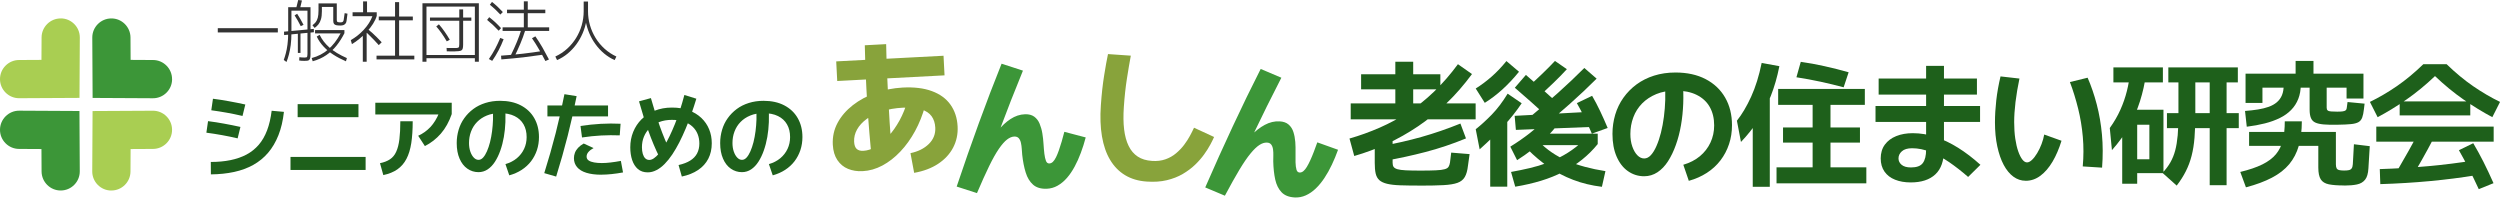
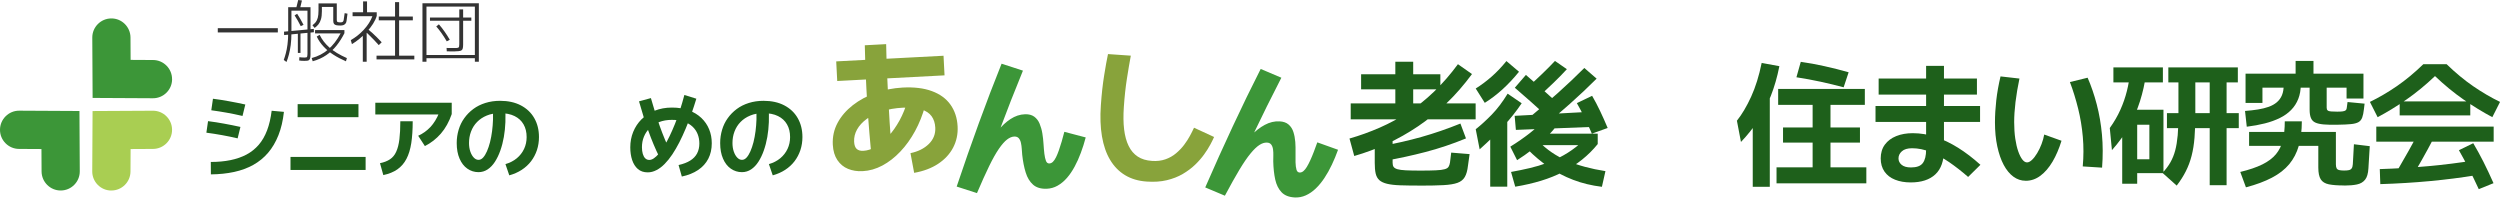
<svg xmlns="http://www.w3.org/2000/svg" id="_レイヤー_2" data-name="レイヤー 2" viewBox="0 0 615.75 48.65">
  <defs>
    <style>
      .cls-1 {
        fill: #a9ce52;
      }

      .cls-1, .cls-2 {
        fill-rule: evenodd;
      }

      .cls-3 {
        fill: #1e601b;
      }

      .cls-4 {
        fill: #88a33b;
      }

      .cls-5, .cls-2 {
        fill: #3c9638;
      }

      .cls-6 {
        fill: #333;
      }
    </style>
  </defs>
  <g id="_ヘッダー" data-name="ヘッダー">
    <g>
      <g>
        <g>
          <path class="cls-6" d="M53.64,7.99v-1.05h14.79v1.05h-14.79Z" />
          <path class="cls-6" d="M70.54,15.25l-.65-.48c.17-.46.33-.99.5-1.62.17-.62.31-1.35.42-2.2.11-.84.17-1.81.17-2.9V1.77h5.5v11.67c0,.34-.03.64-.09.88-.06.24-.17.42-.34.52-.09.06-.23.09-.42.12-.19.02-.41.03-.65.03s-.47,0-.7-.02-.42-.04-.59-.07l.05-.82c.16.03.36.06.61.07.25.02.49.02.71.02s.37-.02.45-.05c.08-.06.13-.15.17-.27.03-.13.05-.31.05-.56V2.63h-3.95v5.43c0,1.12-.06,2.13-.17,3.01-.12.89-.27,1.67-.45,2.36-.18.68-.38,1.29-.59,1.82ZM69.98,8.63l-.03-.83,7.34-.68.02.82-7.33.7ZM74.07,6.44c-.24-.49-.49-.95-.74-1.39-.25-.44-.51-.86-.77-1.26l.63-.4c.28.42.54.86.8,1.31.26.45.51.92.77,1.42l-.68.32ZM73.84,2.16l-.9-.15c.04-.14.09-.3.13-.47.04-.17.09-.35.13-.54.04-.19.09-.37.13-.53.04-.17.08-.32.12-.47l.92.12c-.04.16-.09.33-.13.52-.04.19-.09.37-.13.56-.04.18-.09.36-.13.52s-.09.32-.13.45ZM73.36,13.04v-5.03h.65v5.03h-.65ZM77.02,15.1l-.25-.8c1.57-.42,2.92-1.12,4.06-2.11,1.14-.98,2.17-2.3,3.06-3.96h-6.29v-.83h7.23v.78c-.56,1.11-1.2,2.12-1.93,3.04-.73.92-1.58,1.7-2.54,2.36-.96.66-2.07,1.16-3.34,1.51ZM77.5,6.88l-.55-.67c.31-.22.58-.47.8-.74.22-.27.39-.64.52-1.1.12-.46.18-1.07.18-1.84V.83h4.5v4.15c0,.24.08.39.24.45.16.06.4.08.72.08.22,0,.39-.05.52-.14.12-.09.2-.26.23-.51l.23-1.62.7.13-.23,1.75c-.03.29-.12.52-.26.69-.14.17-.31.29-.52.37-.21.07-.44.11-.71.11-.42,0-.77-.03-1.03-.08-.27-.06-.46-.17-.58-.34-.12-.17-.18-.42-.18-.76V1.7h-2.8v1.05c0,.8-.07,1.46-.22,1.97-.15.52-.36.94-.62,1.27-.27.33-.58.63-.93.88ZM85.21,15.1c-1.11-.48-2.13-1.01-3.06-1.61-.93-.59-1.74-1.26-2.44-2.01-.7-.74-1.27-1.57-1.7-2.48l.72-.42c.54,1.14,1.35,2.19,2.41,3.13,1.07.94,2.5,1.81,4.3,2.6l-.23.78Z" />
          <path class="cls-6" d="M86.68,10.87l-.28-1c.53-.29,1.07-.65,1.62-1.08s1.06-.91,1.56-1.44c.49-.53.92-1.08,1.29-1.66.37-.58.65-1.14.85-1.7h-4.88v-.97h5.95v.9c-.19.63-.49,1.28-.91,1.94-.42.66-.91,1.3-1.48,1.92-.57.62-1.17,1.2-1.81,1.73-.63.53-1.27.98-1.9,1.35ZM89.36,15.2v-7.43h.95v7.43h-.95ZM89.43,3.46V.35h.97v3.11h-.97ZM93.29,11.11c-.37-.42-.75-.84-1.15-1.25-.4-.41-.79-.8-1.17-1.18-.38-.38-.74-.71-1.07-1l.63-.55c.34.27.71.58,1.11.93.39.36.79.74,1.2,1.14.41.41.8.81,1.17,1.21l-.72.7ZM102.05,13.71v.92h-9.31v-.92h9.31ZM101.68,4.08v.92h-8.39v-.92h8.39ZM98.3,14.14h-1V.53h1v13.61Z" />
          <path class="cls-6" d="M104.05,15.2V.8h13.89v14.4h-.98V1.62h-11.92v13.59h-.98ZM104.91,14.34v-.8h12.16v.8h-12.16ZM105.9,5.1v-.78h10.19v.78h-10.19ZM110.04,10.19c-.42-.72-.84-1.38-1.27-1.99-.42-.6-.86-1.17-1.32-1.69l.65-.52c.93,1.07,1.83,2.33,2.68,3.8l-.75.4ZM112.12,12.66c-.28,0-.6,0-.97,0-.37,0-.74-.01-1.11-.02l-.05-.83c.37.01.74.02,1.11.02.37,0,.69,0,.96,0,.34,0,.59-.02.74-.07.15-.04.24-.13.27-.27.03-.13.05-.34.05-.62V2.31h.95v8.69c0,.46-.04.8-.13,1.04-.09.24-.27.4-.55.48-.28.08-.7.12-1.27.12Z" />
-           <path class="cls-6" d="M122.82,7.56c-.46-.49-.92-.95-1.4-1.4-.48-.44-.96-.86-1.45-1.25l.52-.68c.52.4,1.03.83,1.52,1.28.49.46.95.93,1.4,1.42l-.58.63ZM121.23,14.99l-.82-.45c.58-.83,1.1-1.68,1.56-2.55.46-.87.87-1.75,1.24-2.65l.83.32c-.36.93-.77,1.84-1.23,2.72s-.99,1.75-1.58,2.61ZM123.23,3.58c-.38-.41-.78-.82-1.21-1.22-.43-.41-.89-.8-1.37-1.19l.53-.7c.49.39.95.79,1.4,1.21.44.42.87.85,1.27,1.29l-.62.62ZM133.69,12.54l.13.92c-1.61.24-3.25.46-4.93.66-1.68.19-3.48.36-5.41.51l-.07-.92c1.94-.13,3.74-.3,5.4-.49,1.66-.19,3.28-.42,4.87-.67ZM135.26,6.74v.88h-11.47v-.88h11.47ZM134.31,2.38v.87h-9.43v-.87h9.43ZM126.63,14.11l-.85-.42c.58-1.18,1.09-2.3,1.53-3.36s.82-2.11,1.12-3.15l.93.3c-.34,1.12-.75,2.23-1.22,3.33-.47,1.1-.97,2.2-1.52,3.3ZM129.99,7.11h-.97V.33h.97v6.78ZM135.21,14.65l-.88.38c-.51-.98-1.03-1.93-1.57-2.86-.53-.93-1.11-1.85-1.73-2.75l.83-.47c.63.91,1.22,1.84,1.77,2.79.54.95,1.07,1.92,1.58,2.91Z" />
-           <path class="cls-6" d="M137.2,14.8l-.42-.88c1.08-.5,2.05-1.14,2.91-1.92.86-.78,1.59-1.66,2.2-2.64.6-.98,1.07-2.03,1.39-3.15.32-1.12.48-2.26.48-3.42V.38h1.07v2.41c0,1.17.16,2.31.48,3.42.32,1.12.79,2.16,1.39,3.15.6.98,1.34,1.86,2.2,2.64.86.78,1.83,1.42,2.91,1.92l-.42.88c-.93-.41-1.79-.95-2.58-1.61-.79-.66-1.49-1.41-2.11-2.26-.62-.84-1.14-1.76-1.56-2.75-.42-.99-.72-2.02-.91-3.1h.2c-.19,1.08-.49,2.11-.92,3.1-.42.99-.95,1.91-1.57,2.76-.63.85-1.34,1.6-2.13,2.26-.79.65-1.66,1.19-2.61,1.6Z" />
        </g>
        <g>
          <path class="cls-3" d="M59.22,31.26l-.69,2.82c-1.3-.31-2.58-.57-3.86-.8-1.27-.23-2.55-.43-3.84-.6l.41-2.84c1.33.17,2.66.37,3.98.62,1.33.24,2.66.51,3.98.8ZM51.94,42.94l-.02-3.05c1.77,0,3.39-.15,4.85-.45,1.47-.3,2.78-.76,3.94-1.37,1.16-.62,2.16-1.42,3.01-2.4.85-.98,1.53-2.17,2.06-3.56.53-1.39.9-3,1.13-4.83l3.02.27c-.24,2.17-.69,4.08-1.35,5.75-.66,1.66-1.5,3.1-2.54,4.32s-2.26,2.21-3.65,2.99-2.97,1.36-4.72,1.74c-1.75.38-3.66.58-5.74.6ZM60.42,25.74l-.69,2.82c-1.3-.31-2.59-.57-3.87-.8-1.28-.23-2.56-.43-3.82-.6l.41-2.84c1.31.17,2.64.37,3.97.62,1.34.24,2.67.51,4,.8Z" />
          <path class="cls-3" d="M71.55,41.86v-3.21h18.5v3.21h-18.5ZM73.31,28.86v-3.21h14.98v3.21h-14.98Z" />
          <path class="cls-3" d="M104.65,35.98l-1.65-2.54c1.15-.52,2.15-1.24,3.01-2.15.86-.92,1.58-2.09,2.16-3.53l.55.44h-16.28v-2.89h18.82v2.79c-.66,1.91-1.55,3.51-2.67,4.8-1.12,1.29-2.44,2.32-3.95,3.08ZM94.41,43.12l-.82-2.93c.99-.2,1.82-.52,2.47-.96.66-.44,1.17-1.06,1.53-1.87.37-.8.63-1.82.78-3.05.15-1.23.23-2.71.23-4.45h3.05c0,2.06-.12,3.85-.35,5.38-.24,1.53-.63,2.82-1.19,3.89-.56,1.07-1.3,1.93-2.23,2.58-.93.65-2.08,1.12-3.46,1.41Z" />
          <path class="cls-3" d="M125.43,43.17l-.94-2.75c1.1-.32,2.03-.8,2.8-1.44.77-.64,1.37-1.41,1.79-2.3.42-.89.63-1.87.63-2.92,0-1.21-.25-2.25-.76-3.13-.5-.88-1.24-1.56-2.21-2.04-.97-.48-2.16-.72-3.58-.72-1.22,0-2.31.19-3.25.58-.95.39-1.75.92-2.4,1.59-.66.67-1.15,1.45-1.49,2.35-.34.89-.5,1.84-.5,2.83,0,.79.11,1.5.33,2.13.22.63.51,1.12.86,1.48.35.36.73.54,1.15.54s.79-.19,1.13-.56c.34-.37.66-.89.95-1.55.29-.66.54-1.41.76-2.26.21-.85.38-1.74.5-2.69.12-.95.2-1.9.23-2.87.03-.97,0-1.9-.09-2.78l3.05-.27c.11,1.21.14,2.44.09,3.69-.05,1.25-.17,2.47-.38,3.66-.21,1.19-.5,2.31-.87,3.35-.37,1.05-.82,1.97-1.33,2.76-.51.79-1.11,1.42-1.79,1.87-.68.45-1.43.68-2.26.68-1.01,0-1.92-.29-2.74-.86-.82-.57-1.46-1.4-1.92-2.47-.47-1.08-.7-2.35-.7-3.84,0-1.13.16-2.22.47-3.26.31-1.05.77-2,1.39-2.86.61-.86,1.35-1.61,2.22-2.26s1.86-1.14,2.97-1.49c1.11-.35,2.32-.53,3.63-.53,1.97,0,3.67.37,5.11,1.12,1.43.75,2.54,1.79,3.31,3.14.77,1.34,1.16,2.9,1.16,4.67,0,1.13-.17,2.2-.5,3.21-.34,1.01-.82,1.92-1.45,2.75-.63.82-1.4,1.53-2.31,2.12-.91.59-1.92,1.03-3.03,1.34Z" />
-           <path class="cls-3" d="M136.98,43.49l-2.93-.85c1.05-3.34,1.99-6.63,2.82-9.87.82-3.24,1.54-6.43,2.15-9.57l3,.48c-1.25,6.43-2.93,13.03-5.04,19.81ZM134.83,28.67v-2.7h14.93v2.7h-14.93ZM148.09,43.03c-1.44,0-2.66-.16-3.66-.47-1.01-.31-1.77-.77-2.29-1.39-.52-.61-.78-1.35-.78-2.22,0-.44.08-.88.24-1.31.16-.43.42-.84.78-1.23s.82-.74,1.39-1.06l2.43,1.12c-.5.26-.92.57-1.24.93-.32.36-.48.74-.48,1.16s.17.73.5.96c.34.23.79.39,1.36.49.57.1,1.2.15,1.89.15s1.38-.05,2.16-.14c.79-.09,1.63-.22,2.53-.39l.53,2.84c-.99.18-1.93.32-2.83.41-.89.09-1.74.14-2.53.14ZM143.35,33.87l-.37-2.84c1.68-.26,3.34-.44,4.99-.53s3.27-.1,4.88-.02l-.21,2.86c-1.5-.06-3.01-.05-4.56.03-1.54.08-3.12.25-4.74.49Z" />
          <path class="cls-3" d="M167.93,43.47l-.8-2.82c1.16-.26,2.12-.63,2.87-1.1.76-.47,1.32-1.06,1.69-1.76.37-.7.56-1.52.56-2.45,0-.84-.14-1.61-.42-2.31-.28-.7-.7-1.32-1.26-1.84-.56-.53-1.26-.93-2.11-1.23-.85-.29-1.84-.44-2.97-.44s-2.2.18-3.11.53c-.92.35-1.69.84-2.32,1.45-.63.62-1.12,1.33-1.45,2.14-.34.81-.5,1.68-.5,2.61,0,.63.07,1.18.21,1.65.14.47.34.84.61,1.1.27.26.6.39,1,.39.35,0,.72-.13,1.12-.4.4-.27.81-.66,1.25-1.17.44-.51.87-1.13,1.31-1.85.44-.72.87-1.55,1.32-2.46.44-.92.88-1.91,1.31-2.98.43-1.07.84-2.2,1.23-3.4.39-1.2.75-2.45,1.09-3.74l2.95.92c-.37,1.22-.77,2.45-1.21,3.7-.44,1.24-.91,2.46-1.41,3.65-.5,1.19-1.02,2.32-1.57,3.4-.55,1.08-1.13,2.06-1.73,2.97-.6.9-1.23,1.68-1.88,2.34-.65.66-1.32,1.17-2.03,1.53-.7.37-1.42.55-2.15.55-.98,0-1.78-.27-2.42-.82-.63-.55-1.1-1.29-1.41-2.22-.31-.93-.46-1.98-.46-3.14,0-1.34.24-2.61.72-3.79.48-1.18,1.17-2.22,2.06-3.11.89-.89,1.97-1.59,3.24-2.11,1.27-.51,2.69-.77,4.26-.77s2.92.23,4.14.68c1.22.45,2.25,1.08,3.09,1.88.84.8,1.48,1.73,1.91,2.79.44,1.06.65,2.21.65,3.45,0,1.44-.29,2.71-.86,3.81-.57,1.11-1.41,2.03-2.51,2.77s-2.44,1.28-4.01,1.61ZM162.33,38.54c-.95-1.94-1.83-4.04-2.64-6.31-.82-2.27-1.58-4.69-2.3-7.27l2.93-.8c.7,2.52,1.44,4.86,2.22,7.02.78,2.16,1.62,4.18,2.52,6.06l-2.72,1.31Z" />
          <path class="cls-3" d="M190.32,43.17l-.94-2.75c1.1-.32,2.03-.8,2.8-1.44.77-.64,1.37-1.41,1.79-2.3.42-.89.63-1.87.63-2.92,0-1.21-.25-2.25-.76-3.13-.5-.88-1.24-1.56-2.21-2.04-.97-.48-2.16-.72-3.58-.72-1.22,0-2.31.19-3.25.58-.95.39-1.75.92-2.4,1.59-.66.67-1.15,1.45-1.49,2.35-.34.89-.5,1.84-.5,2.83,0,.79.11,1.5.33,2.13.22.63.51,1.12.86,1.48.35.36.73.54,1.15.54s.79-.19,1.13-.56c.34-.37.66-.89.95-1.55.29-.66.54-1.41.76-2.26.21-.85.38-1.74.5-2.69.12-.95.2-1.9.23-2.87.03-.97,0-1.9-.09-2.78l3.05-.27c.11,1.21.14,2.44.09,3.69-.05,1.25-.17,2.47-.38,3.66-.21,1.19-.5,2.31-.87,3.35-.37,1.05-.82,1.97-1.33,2.76-.51.79-1.11,1.42-1.79,1.87-.68.45-1.43.68-2.26.68-1.01,0-1.92-.29-2.74-.86-.82-.57-1.46-1.4-1.92-2.47-.47-1.08-.7-2.35-.7-3.84,0-1.13.16-2.22.47-3.26.31-1.05.77-2,1.39-2.86.61-.86,1.35-1.61,2.22-2.26s1.86-1.14,2.97-1.49c1.11-.35,2.32-.53,3.63-.53,1.97,0,3.67.37,5.11,1.12,1.43.75,2.54,1.79,3.31,3.14.77,1.34,1.16,2.9,1.16,4.67,0,1.13-.17,2.2-.5,3.21-.34,1.01-.82,1.92-1.45,2.75-.63.82-1.4,1.53-2.31,2.12-.91.59-1.92,1.03-3.03,1.34Z" />
        </g>
      </g>
      <g>
        <g>
          <path class="cls-2" d="M42.38,19.51c.02-2.59-2.09-4.72-4.68-4.73l-5.53-.03-.03-5.53c-.02-2.59-2.14-4.7-4.73-4.68-2.59.01-4.7,2.14-4.68,4.73l.03,5.57.05,9.28h0s0,0,0,0h0s0,0,0,0l9.28.05,5.57.03c2.59.02,4.72-2.09,4.73-4.68Z" />
          <path class="cls-2" d="M0,31.95c-.02,2.59,2.09,4.72,4.68,4.73l5.53.03.03,5.53c.02,2.59,2.14,4.7,4.73,4.68,2.59-.01,4.7-2.14,4.68-4.73l-.03-5.57-.05-9.28h0s0,0,0,0h0s0,0,0,0l-9.28-.05-5.57-.03C2.14,27.25.01,29.36,0,31.95Z" />
        </g>
        <g>
          <path class="cls-1" d="M27.41,46.92c2.59.02,4.72-2.09,4.73-4.68l.03-5.53,5.53-.03c2.59-.02,4.7-2.14,4.68-4.73-.01-2.59-2.14-4.7-4.73-4.68l-5.57.03-9.28.05h0s0,0,0,0h0s0,0,0,0l-.05,9.28-.03,5.57c-.02,2.59,2.09,4.72,4.68,4.73Z" />
-           <path class="cls-1" d="M14.97,4.54c-2.59-.02-4.72,2.09-4.73,4.68l-.03,5.53-5.53.03C2.09,14.79-.02,16.92,0,19.51c.01,2.59,2.14,4.7,4.73,4.68l5.57-.03,9.28-.05h0s0,0,0,0h0s0,0,0,0l.05-9.28.03-5.57c.02-2.59-2.09-4.72-4.68-4.73Z" />
        </g>
      </g>
      <g>
        <path class="cls-4" d="M225.16,42.59l-.91-4.87c1.87-.39,3.38-1.14,4.52-2.26,1.14-1.12,1.67-2.46,1.59-4.03-.06-1.11-.36-2.05-.91-2.81-.55-.76-1.4-1.32-2.55-1.69-1.15-.36-2.68-.5-4.59-.4-1.86.1-3.54.39-5.03.88-1.49.49-2.76,1.12-3.81,1.89-1.05.77-1.84,1.64-2.38,2.6-.53.96-.77,1.96-.72,3,.04.85.26,1.44.64,1.79.38.34.92.5,1.63.46.99-.05,2.01-.38,3.06-1,1.05-.61,2.08-1.47,3.09-2.56,1.01-1.1,1.93-2.4,2.76-3.91.83-1.51,1.5-3.18,2.01-5l4.3,1.38c-.61,2.24-1.44,4.32-2.48,6.23-1.04,1.91-2.25,3.6-3.63,5.05-1.38,1.46-2.86,2.6-4.43,3.44-1.57.83-3.19,1.3-4.86,1.38-1.31.07-2.5-.12-3.58-.56-1.08-.44-1.95-1.16-2.63-2.16-.67-1-1.05-2.26-1.13-3.78-.1-1.94.29-3.73,1.17-5.38.88-1.65,2.14-3.1,3.76-4.37,1.62-1.26,3.49-2.27,5.59-3.02,2.11-.75,4.34-1.19,6.68-1.32,2.83-.15,5.24.14,7.22.88,1.98.73,3.5,1.84,4.56,3.33,1.06,1.49,1.65,3.27,1.76,5.35.1,1.89-.27,3.62-1.09,5.21-.83,1.59-2.06,2.92-3.69,4-1.63,1.08-3.61,1.83-5.94,2.24ZM206.21,19.95l-.25-4.83,26.43-1.39.25,4.83-26.43,1.39ZM214.82,39.74c-.27-2.29-.5-4.62-.69-6.99-.2-2.37-.37-4.76-.52-7.18-.15-2.42-.28-4.83-.38-7.24-.1-2.41-.18-4.8-.23-7.18l5.26-.28c.04,2.13.1,4.28.19,6.43.09,2.16.19,4.31.3,6.46.11,2.15.24,4.29.37,6.41.14,2.12.29,4.2.47,6.26l-4.78,3.31Z" />
        <path class="cls-4" d="M282.44,44.72c-2.06-.14-3.83-.67-5.34-1.58-1.5-.91-2.73-2.17-3.69-3.78-.96-1.61-1.62-3.54-2-5.79-.38-2.25-.47-4.78-.27-7.58.19-2.78.46-5.25.81-7.4.34-2.15.66-3.91.95-5.27l5.62.39c-.32,1.73-.64,3.61-.96,5.66-.32,2.04-.58,4.38-.76,7.02-.14,2.06-.12,3.88.07,5.47.19,1.59.56,2.96,1.12,4.09.55,1.13,1.3,2,2.24,2.62s2.1.97,3.48,1.06c1.23.09,2.34-.04,3.33-.39.98-.34,1.86-.84,2.62-1.48.76-.64,1.42-1.33,1.99-2.08.56-.75,1.05-1.5,1.45-2.25.4-.75.74-1.41.99-1.97l4.94,2.28c-.2.47-.51,1.09-.91,1.85-.41.76-.92,1.58-1.54,2.44-.62.87-1.37,1.72-2.24,2.56-.87.84-1.89,1.59-3.04,2.27-1.15.67-2.46,1.18-3.93,1.53-1.47.35-3.11.46-4.93.33Z" />
        <path class="cls-5" d="M262.16,32.47l5.25,1.38c-.34,1.3-.74,2.56-1.2,3.79-.45,1.23-.97,2.37-1.54,3.42-.57,1.05-1.2,1.98-1.9,2.78-.7.8-1.47,1.43-2.3,1.9-.83.47-1.72.71-2.67.75-1.43.05-2.55-.29-3.36-1.01-.81-.72-1.42-1.72-1.81-2.99-.4-1.27-.68-2.73-.86-4.37-.04-.46-.08-.94-.11-1.45-.03-.51-.1-1-.2-1.47-.1-.47-.28-.85-.53-1.15-.25-.29-.62-.43-1.11-.42-.58.02-1.18.27-1.79.74-.61.47-1.28,1.23-2.01,2.29-.73,1.06-1.53,2.48-2.4,4.27-.87,1.79-1.87,4-2.99,6.63l-5-1.61c1.8-5.37,3.62-10.58,5.46-15.62,1.84-5.04,3.7-9.92,5.6-14.64l5.26,1.71c-1.99,4.85-3.92,9.77-5.78,14.75-1.86,4.99-3.77,10.11-5.72,15.37l-2.02-1.53c.67-1.55,1.38-3.15,2.12-4.79.74-1.64,1.54-3.23,2.4-4.78.86-1.55,1.78-2.93,2.77-4.15.99-1.22,2.04-2.21,3.17-2.95,1.13-.74,2.32-1.14,3.58-1.18.92-.03,1.67.17,2.26.59.58.43,1.03,1.01,1.33,1.74.3.73.53,1.52.67,2.38.14.86.24,1.73.29,2.61.05.88.13,1.69.21,2.41.09.72.22,1.31.39,1.75.17.44.45.66.84.64.31-.01.61-.15.88-.41.27-.26.52-.64.76-1.12.24-.48.47-1.05.7-1.7.23-.65.46-1.37.69-2.15.23-.78.45-1.59.66-2.42Z" />
        <path class="cls-5" d="M324.45,35.06l5.11,1.83c-.45,1.26-.96,2.49-1.52,3.67-.56,1.18-1.17,2.28-1.83,3.27-.66,1-1.37,1.86-2.14,2.6-.77.74-1.59,1.3-2.46,1.69-.87.39-1.78.56-2.72.51-1.43-.07-2.52-.51-3.26-1.3-.75-.79-1.26-1.84-1.55-3.14-.28-1.3-.44-2.78-.48-4.43,0-.46,0-.95.02-1.46.01-.51,0-1-.07-1.48-.06-.48-.2-.87-.43-1.19-.23-.32-.58-.49-1.07-.51-.58-.03-1.2.16-1.85.58-.65.42-1.39,1.12-2.2,2.11-.82.99-1.74,2.34-2.76,4.04-1.02,1.71-2.21,3.82-3.55,6.35l-4.84-2.04c2.26-5.2,4.53-10.22,6.8-15.08,2.27-4.86,4.55-9.56,6.86-14.1l5.09,2.16c-2.4,4.66-4.75,9.39-7.04,14.19-2.29,4.81-4.64,9.75-7.04,14.81l-1.88-1.7c.81-1.49,1.65-3.01,2.53-4.58.88-1.57,1.82-3.08,2.81-4.55.99-1.46,2.03-2.76,3.12-3.9,1.09-1.13,2.23-2.02,3.42-2.66,1.19-.64,2.41-.93,3.67-.86.92.05,1.65.31,2.2.79.55.48.94,1.09,1.18,1.85.24.75.39,1.56.46,2.43.06.87.08,1.74.06,2.62-.02.89-.02,1.69,0,2.42.02.73.1,1.32.23,1.78.13.46.39.69.78.71.31.02.62-.1.91-.33.29-.24.58-.59.86-1.05.28-.46.56-1,.85-1.63.29-.63.58-1.32.87-2.08.29-.76.58-1.55.87-2.36Z" />
      </g>
      <g>
        <path class="cls-3" d="M333.55,38.42l-1.17-4.3c2.55-.73,5.03-1.63,7.44-2.68,2.41-1.05,4.73-2.31,6.98-3.76,2.24-1.45,4.39-3.16,6.43-5.13,2.04-1.97,4-4.21,5.86-6.74l3.46,2.43c-1.98,2.69-4.08,5.1-6.31,7.23-2.23,2.13-4.57,4.02-7.01,5.66-2.44,1.64-4.97,3.07-7.59,4.28-2.62,1.21-5.32,2.21-8.09,3.01ZM332.68,29.39v-3.93h30.77v3.93h-30.77ZM335.24,22v-3.7h19.52v3.7h-19.52ZM349.8,45.71c-1.93,0-3.56-.02-4.9-.07-1.33-.04-2.41-.17-3.25-.37-.83-.2-1.47-.5-1.92-.9-.44-.4-.74-.94-.9-1.63-.16-.69-.23-1.57-.23-2.63v-7.73h4.4v7.73c0,.42.08.76.25,1,.17.24.48.43.95.57s1.15.22,2.05.27c.9.04,2.08.07,3.55.07,1.6,0,2.88-.02,3.85-.07.97-.04,1.69-.13,2.16-.27.48-.13.8-.33.97-.6.17-.27.28-.61.35-1.03l.3-2.46,4.53.37-.4,2.86c-.13,1.18-.39,2.1-.77,2.76-.38.67-.98,1.15-1.8,1.45-.82.3-1.97.49-3.45.57-1.48.08-3.39.12-5.75.12ZM341.21,39.59l-.73-3.66c3.26-.58,6.47-1.31,9.63-2.2,3.15-.89,6.35-1.99,9.59-3.3l1.37,3.66c-3.35,1.38-6.68,2.49-9.98,3.35-3.3.86-6.59,1.57-9.88,2.15ZM343.67,26.96v-11.76h4.4v11.76h-4.4Z" />
        <path class="cls-3" d="M365.7,25.33l-2.23-3.53c1.31-.82,2.6-1.78,3.86-2.88s2.5-2.39,3.7-3.88l3.1,2.63c-1.31,1.62-2.67,3.07-4.08,4.35-1.41,1.28-2.86,2.38-4.35,3.31ZM364.44,36.79l-.97-4.96c1.29-1.02,2.61-2.23,3.96-3.61,1.35-1.39,2.65-3.1,3.9-5.15l3.46,2.36c-1.29,1.93-2.77,3.8-4.45,5.61-1.68,1.81-3.65,3.73-5.91,5.75ZM367.04,45.98v-16.22h4.2v16.22h-4.2ZM373.66,39.45l-1.67-3.33c1.73-1.07,3.33-2.18,4.8-3.33,1.47-1.15,2.78-2.39,3.93-3.7l2.5,2.1c-.71.93-1.57,1.88-2.58,2.85-1.01.97-2.11,1.91-3.3,2.83-1.19.92-2.42,1.78-3.68,2.58ZM373.2,45.98l-1.03-3.63c1.6-.29,3.13-.6,4.6-.95,1.47-.34,2.89-.77,4.28-1.28,1.39-.51,2.75-1.14,4.1-1.9,1.34-.75,2.67-1.69,3.98-2.8l.83.33h-11.96v-2.83h15.52v2.56c-1.15,1.42-2.44,2.7-3.85,3.83-1.41,1.13-2.95,2.13-4.63,3-1.68.87-3.5,1.6-5.46,2.2-1.96.6-4.09,1.09-6.38,1.47ZM373.36,31.99l-.3-3.46,18.68-1,.3,3.73-18.68.73ZM380.86,28.5c-1.27-1.15-2.54-2.31-3.83-3.46-1.29-1.15-2.6-2.3-3.93-3.43l2.73-3.16c1.33,1.13,2.64,2.28,3.93,3.43,1.29,1.15,2.56,2.31,3.83,3.46l-2.73,3.16ZM394.55,46.01c-2.55-.31-4.92-.88-7.09-1.72-2.18-.83-4.19-1.89-6.03-3.16-1.84-1.28-3.54-2.7-5.1-4.28l2.6-2.06c2.02,2.06,4.37,3.67,7.06,4.81,2.69,1.14,5.83,1.99,9.43,2.55l-.87,3.86ZM378.89,23.87l-2.53-2.4c1.27-1.18,2.44-2.29,3.53-3.33,1.09-1.04,2.12-2.09,3.1-3.13l2.93,2.03c-1.02,1.11-2.11,2.23-3.28,3.35-1.17,1.12-2.41,2.28-3.75,3.48ZM379.46,31.73l-2.76-2.8c2.44-2.02,4.78-4.04,7.03-6.05,2.24-2.01,4.41-4.06,6.49-6.14l3.03,2.63c-2.09,2.09-4.29,4.16-6.59,6.21-2.31,2.05-4.71,4.1-7.19,6.14ZM392.08,32.93c-.58-1.38-1.18-2.69-1.8-3.95-.62-1.25-1.25-2.45-1.9-3.58l3.76-1.8c.67,1.15,1.32,2.39,1.95,3.71.63,1.32,1.26,2.73,1.88,4.21l-3.9,1.4Z" />
-         <path class="cls-3" d="M415.97,44.58l-1.37-4c1.6-.47,2.96-1.17,4.08-2.1,1.12-.93,1.99-2.05,2.6-3.35.61-1.3.92-2.71.92-4.25,0-1.75-.37-3.27-1.1-4.55-.73-1.28-1.8-2.26-3.21-2.96s-3.15-1.05-5.21-1.05c-1.78,0-3.35.28-4.73.85-1.38.57-2.54,1.34-3.5,2.31-.95.98-1.68,2.11-2.16,3.41-.49,1.3-.73,2.67-.73,4.11,0,1.15.16,2.19.48,3.1.32.91.74,1.63,1.25,2.15.51.52,1.07.78,1.67.78s1.15-.27,1.65-.82c.5-.54.96-1.29,1.38-2.25.42-.95.79-2.05,1.1-3.28.31-1.23.55-2.54.73-3.91.18-1.38.29-2.77.33-4.18.04-1.41,0-2.76-.13-4.05l4.43-.4c.15,1.75.2,3.54.13,5.36-.07,1.82-.25,3.6-.55,5.33s-.72,3.36-1.27,4.88c-.54,1.52-1.19,2.86-1.93,4.01-.74,1.15-1.61,2.06-2.6,2.71-.99.65-2.08.98-3.28.98-1.47,0-2.79-.42-3.98-1.25-1.19-.83-2.12-2.03-2.8-3.6-.68-1.57-1.02-3.42-1.02-5.58,0-1.64.23-3.22.68-4.75.46-1.52,1.13-2.91,2.02-4.16.89-1.25,1.97-2.35,3.23-3.28,1.27-.93,2.7-1.65,4.31-2.16,1.61-.51,3.37-.77,5.28-.77,2.86,0,5.34.54,7.43,1.63,2.09,1.09,3.69,2.61,4.81,4.56,1.12,1.95,1.68,4.22,1.68,6.79,0,1.64-.24,3.2-.73,4.66-.49,1.47-1.19,2.8-2.11,4-.92,1.2-2.04,2.23-3.36,3.08-1.32.85-2.79,1.5-4.41,1.95Z" />
        <path class="cls-3" d="M428.8,34.96l-1-5.23c1.24-1.55,2.41-3.52,3.5-5.9,1.09-2.38,1.95-5.15,2.6-8.33l4.36.8c-.53,2.69-1.24,5.13-2.11,7.33-.88,2.2-1.93,4.22-3.15,6.08-1.22,1.85-2.62,3.6-4.2,5.25ZM431.7,46.01v-21.95l4.2-2.26v24.21h-4.2ZM437.56,45.15v-3.93h22.12v3.93h-22.12ZM437.96,25.83v-3.93h21.35v3.93h-21.35ZM439.16,35.12v-3.73h18.95v3.73h-18.95ZM454.08,21.5c-1.82-.49-3.71-.94-5.66-1.37-1.95-.42-3.94-.79-5.96-1.1l1.07-3.8c1.91.27,3.86.62,5.85,1.07,1.99.44,3.97.94,5.94,1.5l-1.23,3.7ZM446.45,42.75v-18.32h4.4v18.32h-4.4Z" />
        <path class="cls-3" d="M487.69,26.1v3.93h-25.75v-3.93h25.75ZM486.92,19.34v3.96h-24.21v-3.96h24.21ZM487.75,40.62l-3,2.96c-1.58-1.38-3.14-2.59-4.68-3.65-1.54-1.05-3.08-1.89-4.6-2.5-1.52-.61-3.03-.92-4.51-.92-1.13,0-1.98.25-2.53.75-.56.5-.83,1.08-.83,1.75,0,.62.25,1.15.77,1.58.51.43,1.28.65,2.3.65,1.4,0,2.37-.35,2.91-1.07.54-.71.82-1.81.82-3.3v-20.65h4.4v20.65c0,2.73-.71,4.76-2.13,6.08s-3.44,1.98-6.06,1.98c-1.44,0-2.73-.22-3.85-.67-1.12-.44-1.99-1.11-2.61-2-.62-.89-.93-1.98-.93-3.26s.34-2.46,1.02-3.38c.68-.92,1.61-1.62,2.8-2.1,1.19-.48,2.55-.72,4.08-.72,1.89,0,3.76.31,5.61.93,1.85.62,3.7,1.51,5.55,2.66,1.84,1.15,3.67,2.55,5.5,4.2Z" />
        <path class="cls-3" d="M498.92,44.52c-1.09,0-2.09-.33-3.01-1-.92-.67-1.72-1.64-2.4-2.91-.68-1.28-1.2-2.8-1.58-4.56-.38-1.77-.57-3.74-.57-5.91,0-1.73.11-3.54.32-5.41.21-1.88.56-3.85,1.05-5.91l4.66.53c-.42,2-.74,3.92-.97,5.76-.22,1.84-.33,3.5-.33,4.96s.09,2.87.27,4.08c.18,1.21.42,2.25.73,3.13.31.88.65,1.55,1.02,2.02.37.47.75.7,1.15.7.38,0,.79-.21,1.23-.63.44-.42.87-.98,1.28-1.67.41-.69.77-1.43,1.07-2.23s.52-1.58.65-2.33l4.26,1.53c-.6,1.95-1.34,3.67-2.21,5.15-.88,1.48-1.87,2.63-2.98,3.46-1.11.83-2.32,1.25-3.63,1.25ZM517.74,41.29l-4.76-.3c.22-2.46.23-4.88.02-7.26-.21-2.38-.59-4.7-1.15-6.96-.56-2.26-1.23-4.45-2.03-6.56l4.36-1.07c.89,2.04,1.64,4.24,2.25,6.58.61,2.34,1.04,4.81,1.28,7.41.24,2.6.25,5.32.03,8.16Z" />
        <path class="cls-3" d="M520.17,36.99l-.53-5.46c1.07-1.49,1.94-2.99,2.61-4.5.68-1.51,1.21-3.04,1.6-4.6.39-1.55.66-3.12.82-4.7l3.9.53c-.31,2.29-.81,4.52-1.5,6.69-.69,2.18-1.6,4.26-2.73,6.26s-2.52,3.92-4.16,5.76ZM520.53,20.3v-3.7h12.19v3.7h-12.19ZM522.7,45.25v-18.22h10.16v15.62h-8.03v-3.43h4.56v-8.49h-3v14.52h-3.7ZM536.12,45.71l-3.5-3.13c.78-.82,1.42-1.68,1.93-2.56.51-.89.91-1.87,1.2-2.95.29-1.08.49-2.33.62-3.76.12-1.43.18-3.1.18-5.01v-9.83h4.16v9.83c0,2.09-.07,3.95-.2,5.6-.13,1.64-.37,3.14-.72,4.48-.34,1.34-.82,2.61-1.42,3.8s-1.35,2.37-2.26,3.55ZM533.72,31.56v-3.7h17.69v3.7h-17.69ZM534.06,20.3v-3.7h17.12v3.7h-17.12ZM544.25,45.61v-27.51h4.16v27.51h-4.16Z" />
        <path class="cls-3" d="M553.18,46.15l-1.4-3.8c2.2-.53,4.01-1.15,5.43-1.85,1.42-.7,2.54-1.54,3.35-2.51.81-.98,1.38-2.13,1.7-3.45.32-1.32.48-2.87.48-4.65h4.2c0,2.29-.25,4.3-.75,6.03-.5,1.73-1.29,3.24-2.36,4.53-1.08,1.29-2.49,2.39-4.25,3.31-1.75.92-3.89,1.72-6.4,2.38ZM553.38,31.23l-.43-3.9c1.15-.09,2.22-.21,3.2-.37.98-.16,1.85-.37,2.63-.65.78-.28,1.44-.65,2-1.12.55-.47.98-1.05,1.27-1.75s.43-1.56.43-2.58h4.2c0,1.31-.21,2.48-.62,3.51-.41,1.03-.99,1.94-1.75,2.71-.76.78-1.68,1.44-2.78,1.98-1.1.54-2.33.99-3.68,1.33-1.35.34-2.84.62-4.46.82ZM553.08,21.6v-3.46h29.04v3.46h-29.04ZM553.08,25.36v-6.89h4.16v6.89h-4.16ZM577.4,45.68c-1.6,0-2.86-.09-3.8-.28-.93-.19-1.6-.6-2-1.23-.4-.63-.6-1.6-.6-2.91v-5.33h-17.05v-3.43h21.38v7.96c0,.42.06.74.17.97.11.22.31.37.6.45.29.08.7.12,1.23.12s.92-.03,1.22-.1c.3-.07.53-.22.68-.45s.24-.57.27-1.02l.27-4.9,3.9.47-.33,5.46c-.07,1.27-.34,2.2-.82,2.8-.48.6-1.14.99-2,1.17-.85.18-1.89.27-3.11.27ZM565.41,19.74v-4.73h4.4v4.73h-4.4ZM575.76,30.73c-1.38.02-2.51,0-3.41-.08-.9-.08-1.6-.23-2.1-.47-.5-.23-.85-.6-1.07-1.12-.21-.51-.32-1.19-.32-2.03v-6.23h4.2v5.73c0,.31.08.53.25.67s.44.22.83.25c.39.03.89.05,1.52.05.58,0,1.03-.02,1.35-.07.32-.04.56-.13.72-.25.15-.12.24-.3.27-.55l.2-1.5,4.2.4-.17,1.4c-.09.84-.23,1.52-.42,2.03-.19.51-.5.89-.93,1.13-.43.24-1.06.41-1.87.48-.81.08-1.89.13-3.25.15ZM577.96,24.27v-5.8h4.16v5.8h-4.16Z" />
        <path class="cls-3" d="M585.61,28.86l-1.9-3.76c2.24-1.09,4.45-2.38,6.63-3.88,2.18-1.5,4.35-3.3,6.53-5.41h5.73c2.18,2.11,4.35,3.91,6.53,5.41,2.18,1.5,4.38,2.79,6.63,3.88l-1.9,3.76c-2.38-1.27-4.75-2.72-7.11-4.36-2.36-1.64-4.7-3.56-7.01-5.76-2.31,2.2-4.65,4.12-7.01,5.76-2.36,1.64-4.74,3.1-7.11,4.36ZM585.28,34.89v-3.7h28.91v3.7h-28.91ZM609.32,39.52l.57,3.63c-3.64.6-7.43,1.08-11.36,1.45s-8.02.62-12.26.75l-.13-3.7c4.15-.13,8.15-.38,12.01-.73,3.85-.35,7.58-.82,11.17-1.4ZM593.77,44.15l-3.36-2.06c.95-1.62,1.89-3.25,2.8-4.88.91-1.63,1.81-3.27,2.7-4.91l3.36,2c-.87,1.67-1.77,3.32-2.7,4.96-.93,1.64-1.86,3.28-2.8,4.9ZM591.04,28.43v-3.46h17.39v3.46h-17.39ZM614.15,45.12l-3.63,1.47c-.78-1.69-1.57-3.33-2.38-4.93-.81-1.6-1.65-3.15-2.51-4.66l3.53-1.73c.84,1.42,1.68,2.94,2.5,4.56.82,1.62,1.65,3.39,2.5,5.3Z" />
      </g>
    </g>
  </g>
</svg>